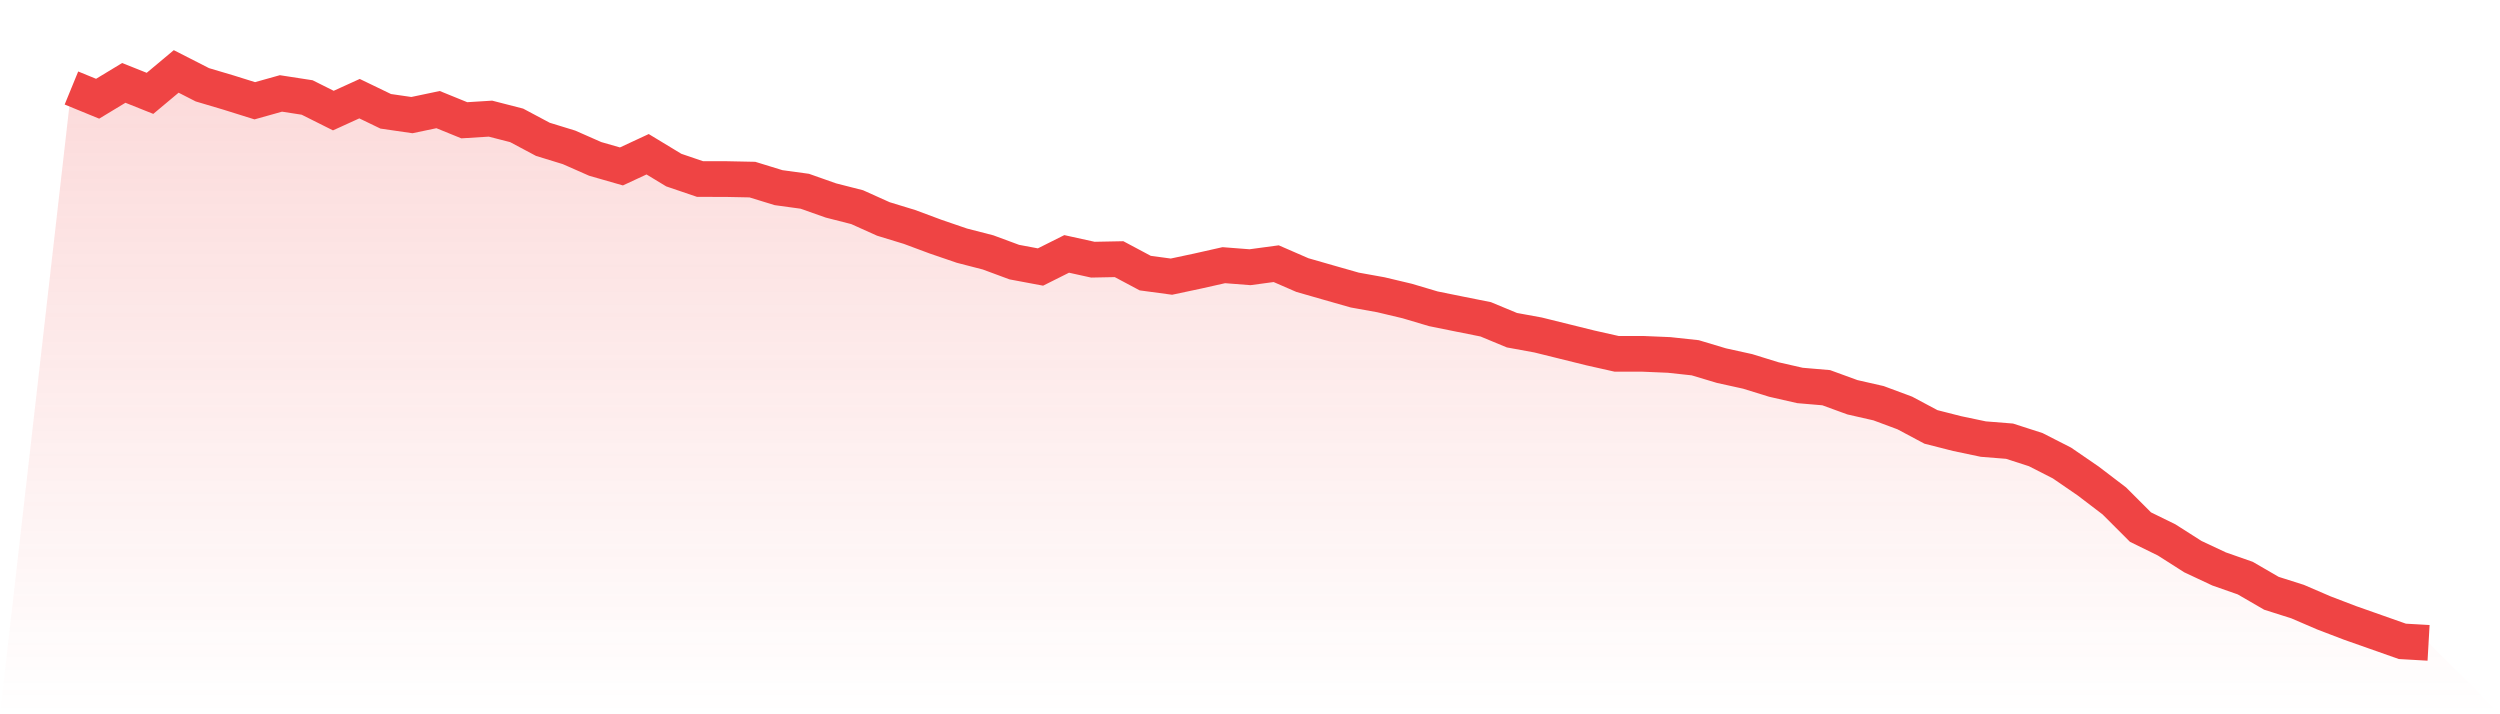
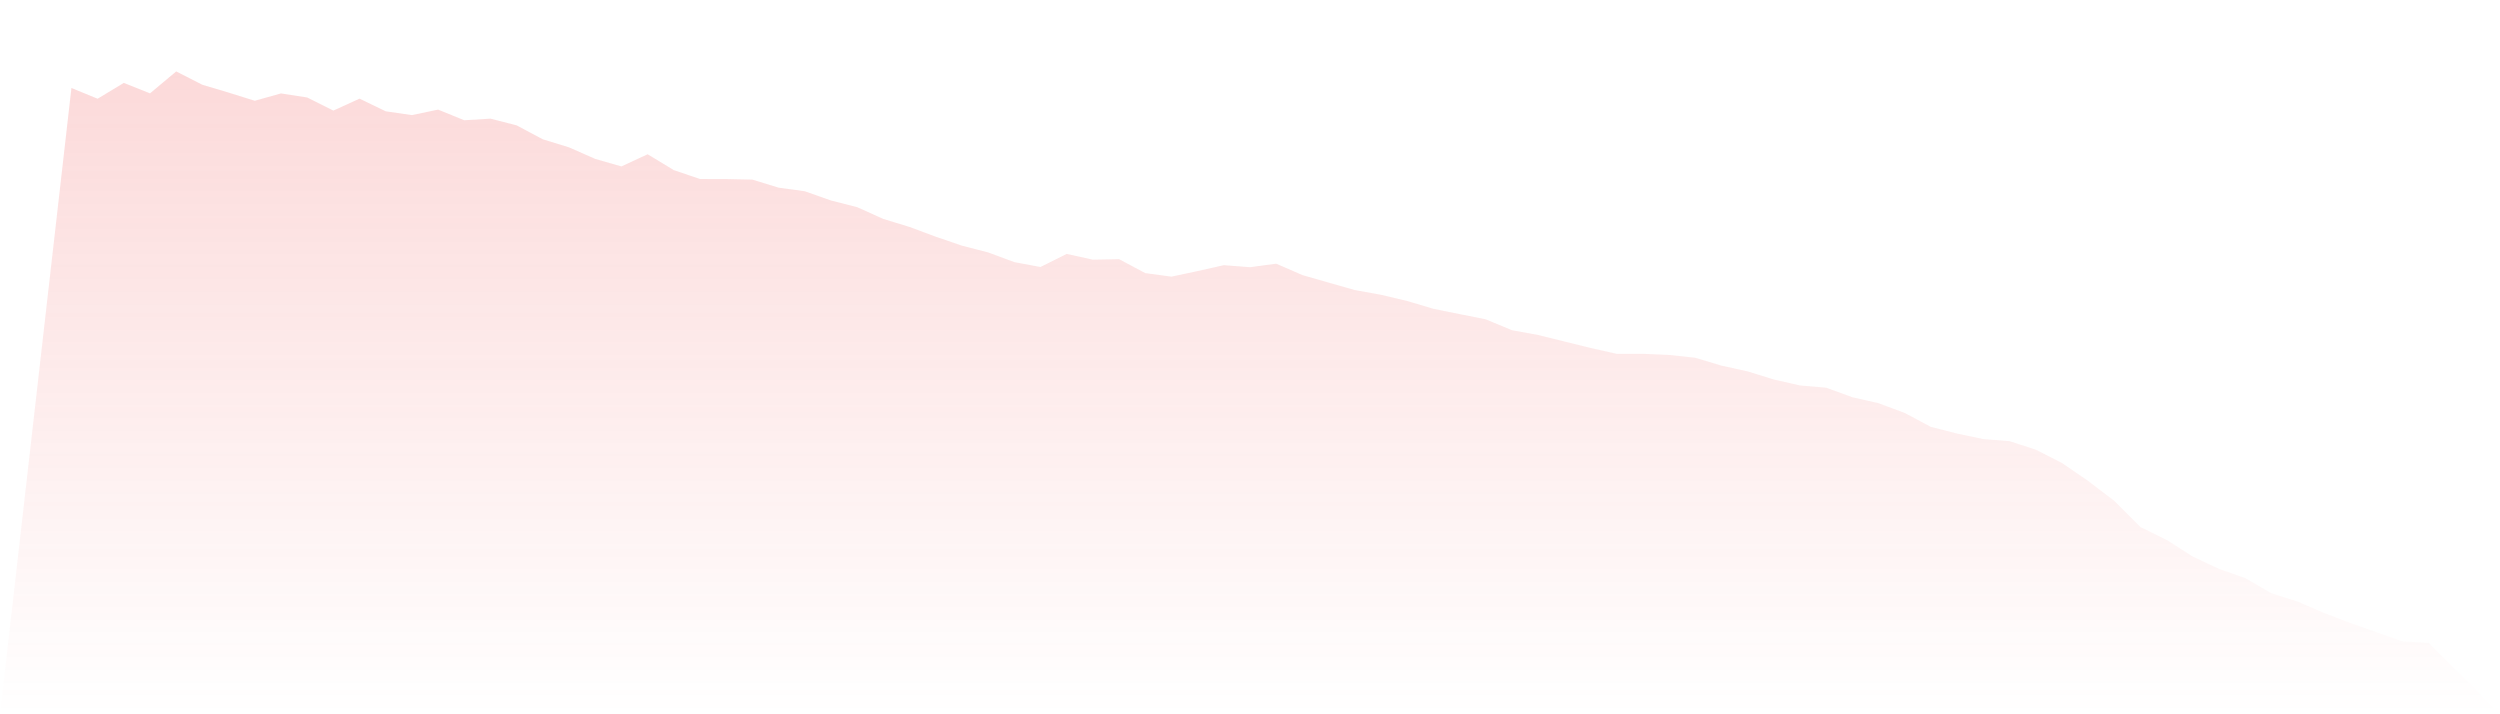
<svg xmlns="http://www.w3.org/2000/svg" viewBox="0 0 140 40">
  <defs>
    <linearGradient id="gradient" x1="0" x2="0" y1="0" y2="1">
      <stop offset="0%" stop-color="#ef4444" stop-opacity="0.2" />
      <stop offset="100%" stop-color="#ef4444" stop-opacity="0" />
    </linearGradient>
  </defs>
  <path d="M4,4.928 L4,4.928 L5.467,5.529 L6.933,4.642 L8.4,5.228 L9.867,4 L11.333,4.748 L12.8,5.184 L14.267,5.643 L15.733,5.232 L17.2,5.459 L18.667,6.193 L20.133,5.525 L21.6,6.233 L23.067,6.446 L24.533,6.138 L26,6.735 L27.467,6.644 L28.933,7.021 L30.4,7.802 L31.867,8.253 L33.333,8.899 L34.8,9.32 L36.267,8.638 L37.733,9.526 L39.2,10.025 L40.667,10.028 L42.133,10.058 L43.6,10.509 L45.067,10.71 L46.533,11.227 L48,11.601 L49.467,12.261 L50.933,12.709 L52.4,13.255 L53.867,13.757 L55.333,14.135 L56.8,14.678 L58.267,14.953 L59.733,14.219 L61.2,14.542 L62.667,14.513 L64.133,15.294 L65.6,15.492 L67.067,15.18 L68.533,14.85 L70,14.964 L71.467,14.766 L72.933,15.404 L74.4,15.825 L75.867,16.243 L77.333,16.507 L78.8,16.856 L80.267,17.292 L81.733,17.589 L83.2,17.882 L84.667,18.491 L86.133,18.759 L87.6,19.122 L89.067,19.485 L90.533,19.815 L92,19.815 L93.467,19.877 L94.933,20.035 L96.4,20.475 L97.867,20.798 L99.333,21.252 L100.8,21.586 L102.267,21.711 L103.733,22.246 L105.2,22.58 L106.667,23.126 L108.133,23.907 L109.6,24.281 L111.067,24.589 L112.533,24.706 L114,25.179 L115.467,25.927 L116.933,26.932 L118.4,28.05 L119.867,29.517 L121.333,30.236 L122.8,31.171 L124.267,31.86 L125.733,32.374 L127.2,33.224 L128.667,33.69 L130.133,34.321 L131.6,34.882 L133.067,35.399 L134.533,35.916 L136,36 L140,40 L0,40 z" fill="url(#gradient)" />
-   <path d="M4,4.928 L4,4.928 L5.467,5.529 L6.933,4.642 L8.4,5.228 L9.867,4 L11.333,4.748 L12.8,5.184 L14.267,5.643 L15.733,5.232 L17.2,5.459 L18.667,6.193 L20.133,5.525 L21.6,6.233 L23.067,6.446 L24.533,6.138 L26,6.735 L27.467,6.644 L28.933,7.021 L30.4,7.802 L31.867,8.253 L33.333,8.899 L34.8,9.32 L36.267,8.638 L37.733,9.526 L39.2,10.025 L40.667,10.028 L42.133,10.058 L43.6,10.509 L45.067,10.71 L46.533,11.227 L48,11.601 L49.467,12.261 L50.933,12.709 L52.4,13.255 L53.867,13.757 L55.333,14.135 L56.8,14.678 L58.267,14.953 L59.733,14.219 L61.2,14.542 L62.667,14.513 L64.133,15.294 L65.6,15.492 L67.067,15.18 L68.533,14.85 L70,14.964 L71.467,14.766 L72.933,15.404 L74.4,15.825 L75.867,16.243 L77.333,16.507 L78.8,16.856 L80.267,17.292 L81.733,17.589 L83.2,17.882 L84.667,18.491 L86.133,18.759 L87.6,19.122 L89.067,19.485 L90.533,19.815 L92,19.815 L93.467,19.877 L94.933,20.035 L96.4,20.475 L97.867,20.798 L99.333,21.252 L100.8,21.586 L102.267,21.711 L103.733,22.246 L105.2,22.58 L106.667,23.126 L108.133,23.907 L109.6,24.281 L111.067,24.589 L112.533,24.706 L114,25.179 L115.467,25.927 L116.933,26.932 L118.4,28.05 L119.867,29.517 L121.333,30.236 L122.8,31.171 L124.267,31.86 L125.733,32.374 L127.2,33.224 L128.667,33.69 L130.133,34.321 L131.6,34.882 L133.067,35.399 L134.533,35.916 L136,36" fill="none" stroke="#ef4444" stroke-width="2" />
</svg>